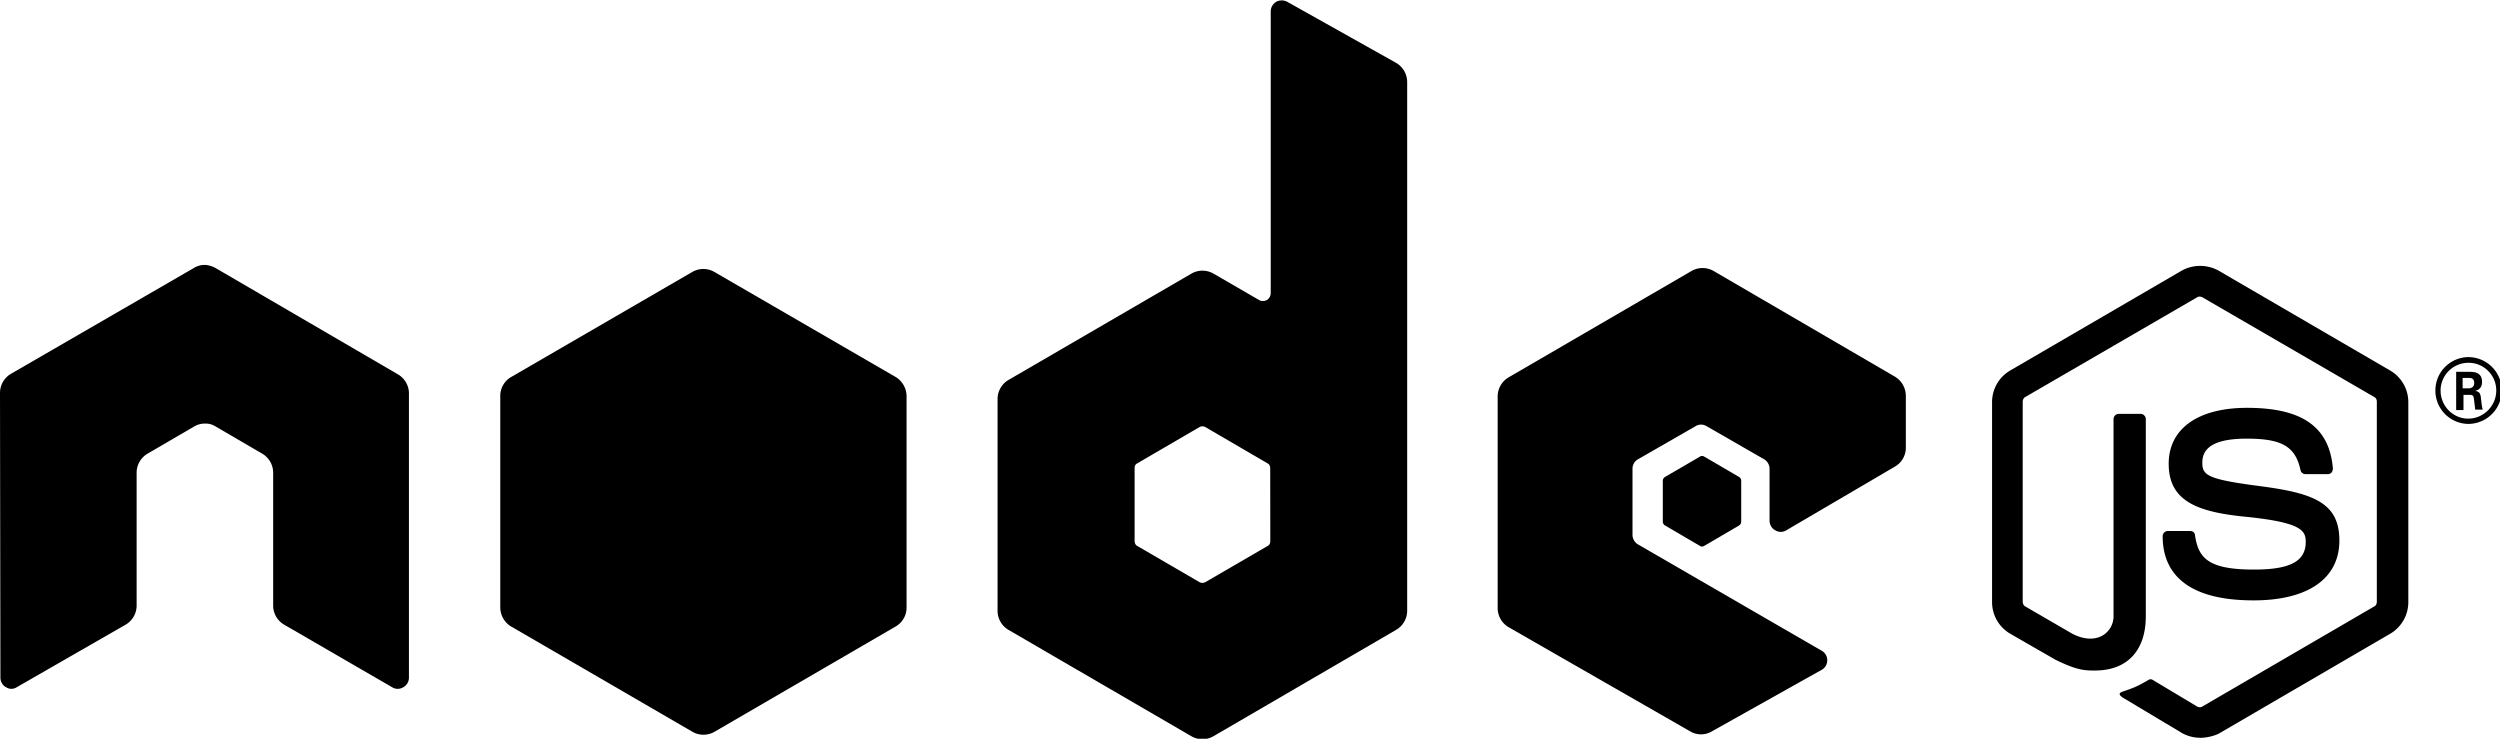
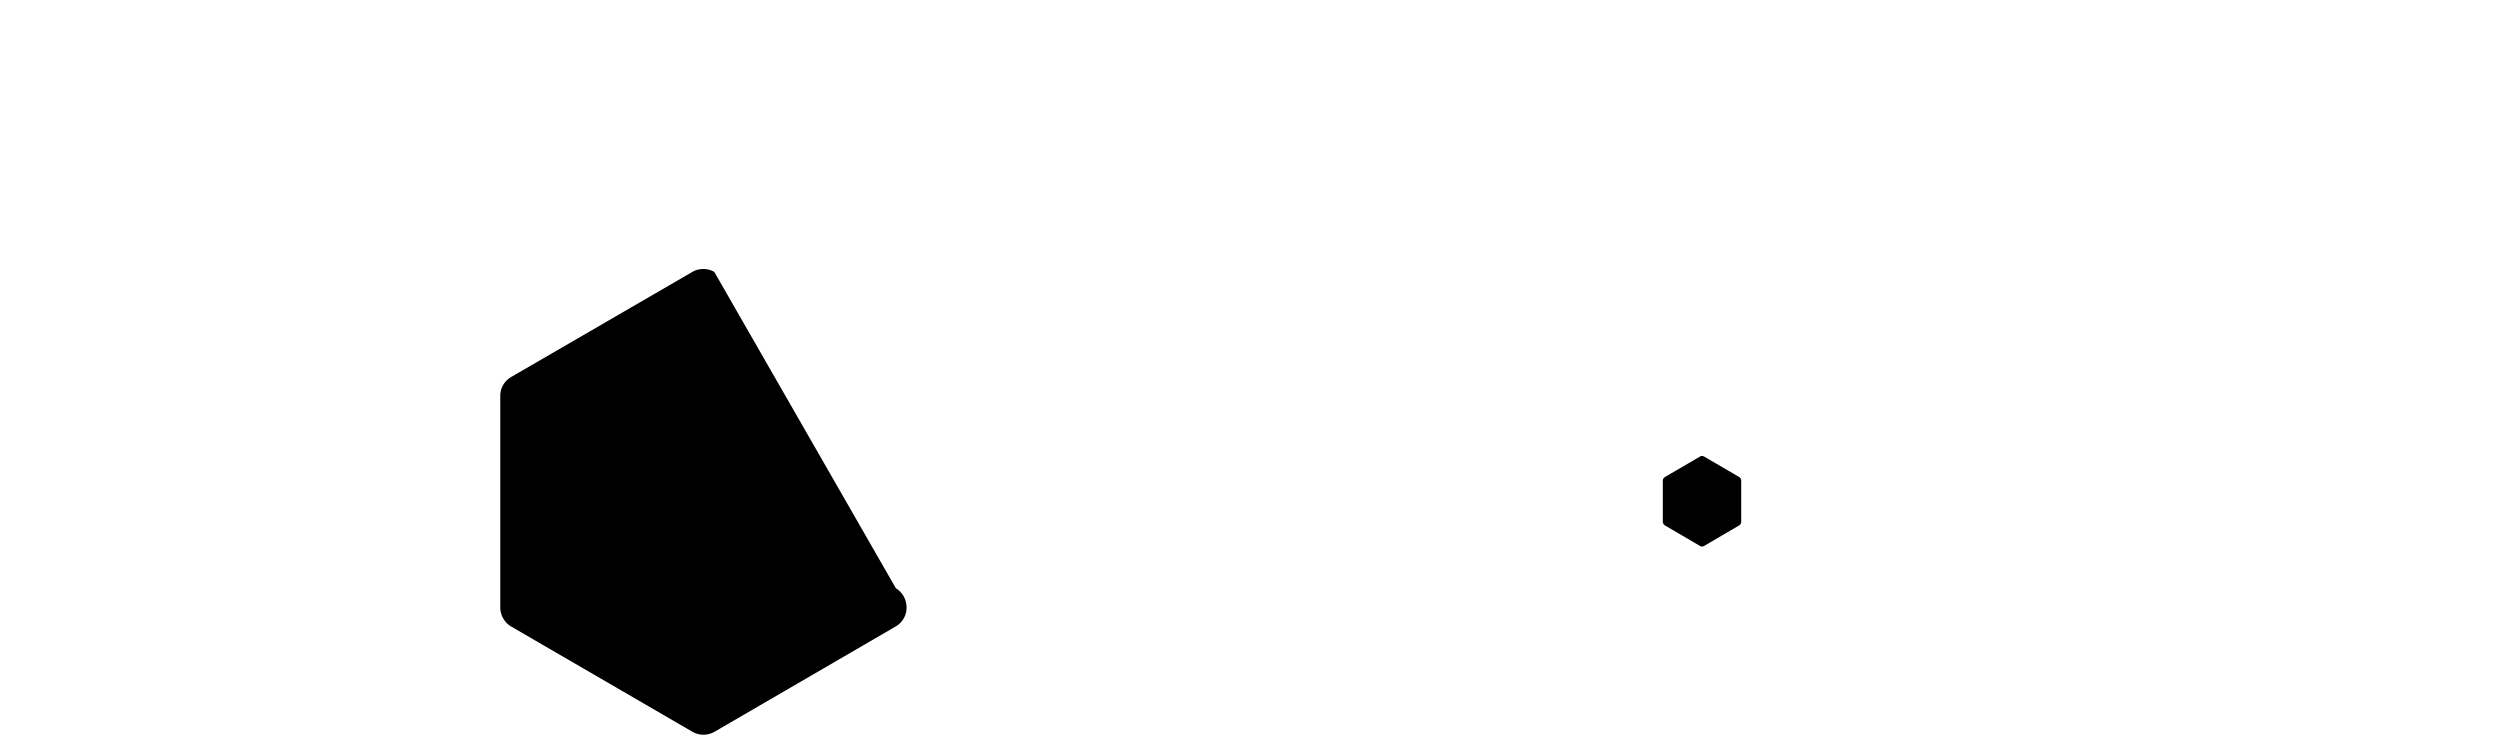
<svg xmlns="http://www.w3.org/2000/svg" xml:space="preserve" viewBox="0 0 29.369 8.678">
-   <path d="M25.847 8.667a.442.442 0 0 1-.213-.055l-.673-.403c-.101-.056-.05-.076-.02-.086.136-.046.162-.057.303-.138.015-.01.036-.005.05.005l.517.31c.02.011.046.011.061 0l2.02-1.176c.02-.01.03-.03.03-.056V4.72c0-.026-.01-.046-.03-.056l-2.02-1.172c-.02-.01-.046-.01-.06 0l-2.02 1.172c-.02.01-.03.035-.03.056v2.348c0 .02.01.046.03.056l.551.32c.299.154.486-.025.486-.203V4.924c0-.031.025-.062.061-.062h.258c.03 0 .06.026.06.062V7.24c0 .402-.217.637-.597.637-.116 0-.207 0-.465-.127l-.532-.306a.43.43 0 0 1-.212-.372V4.725a.43.43 0 0 1 .212-.372l2.02-1.176a.45.45 0 0 1 .425 0l2.02 1.176a.43.43 0 0 1 .213.372v2.348a.43.43 0 0 1-.213.372l-2.02 1.177a.563.563 0 0 1-.212.046z" />
-   <path d="M26.474 7.053c-.886 0-1.068-.408-1.068-.754 0-.03.025-.061.061-.061h.263c.03 0 .056.02.056.05.04.27.157.403.693.403.426 0 .608-.097.608-.326 0-.132-.05-.229-.714-.295-.552-.056-.896-.178-.896-.622 0-.412.344-.657.921-.657.648 0 .967.224 1.008.713a.083.083 0 0 1-.015.046c-.01.01-.026.02-.041.02h-.268a.06.06 0 0 1-.056-.045c-.06-.28-.218-.372-.633-.372-.465 0-.521.163-.521.285 0 .148.066.194.693.275.623.082.917.199.917.637 0 .448-.37.703-1.008.703zm2.916-2.465a.395.395 0 0 1-.39.392.391.391 0 0 1-.39-.392c0-.225.183-.393.39-.393a.394.394 0 0 1 .39.393zm-.719 0c0 .183.147.33.324.33.183 0 .33-.152.33-.33a.325.325 0 0 0-.33-.326.327.327 0 0 0-.324.326zm.183-.22h.152c.05 0 .152 0 .152.118 0 .081-.051.096-.082.107.061.005.066.046.071.101.005.036.01.097.02.118h-.09c0-.02-.016-.133-.016-.138-.005-.025-.015-.035-.045-.035h-.076v.178h-.086zm.08.194H29c.056 0 .066-.04.066-.061 0-.061-.04-.061-.066-.061h-.07v.122z" />
-   <path fill-rule="evenodd" d="M4.804 4.62a.26.26 0 0 0-.132-.224L2.531 3.148a.31.31 0 0 0-.116-.036h-.02a.24.24 0 0 0-.117.036L.131 4.39A.261.261 0 0 0 0 4.62l.005 3.34c0 .047.025.093.066.113a.114.114 0 0 0 .126 0l1.276-.733a.26.26 0 0 0 .132-.224V5.552a.26.26 0 0 1 .131-.224l.542-.316a.244.244 0 0 1 .132-.036.217.217 0 0 1 .126.036l.542.316a.26.26 0 0 1 .131.224v1.563a.26.26 0 0 0 .132.225l1.265.733a.123.123 0 0 0 .132 0 .127.127 0 0 0 .066-.112zM15.12.02a.139.139 0 0 0-.126 0 .133.133 0 0 0-.066.112v3.311a.098.098 0 0 1-.046.082.096.096 0 0 1-.09 0l-.537-.311a.26.26 0 0 0-.258 0L11.85 4.462a.26.26 0 0 0-.131.224v2.49a.26.26 0 0 0 .131.225l2.146 1.248a.26.26 0 0 0 .259 0L16.4 7.4a.26.26 0 0 0 .131-.224V.967A.261.261 0 0 0 16.4.738zm-.197 6.337c0 .025-.01.046-.03.056l-.735.427a.075.075 0 0 1-.065 0l-.734-.427c-.02-.01-.03-.036-.03-.056V5.5c0-.026.01-.046.03-.056l.734-.428a.075.075 0 0 1 .065 0l.734.428c.02.01.03.035.03.056zm7.34-.877a.255.255 0 0 0 .126-.224V4.65a.265.265 0 0 0-.126-.224L20.13 3.183a.26.26 0 0 0-.258 0l-2.146 1.248a.26.26 0 0 0-.132.224v2.491a.26.26 0 0 0 .132.224l2.13 1.222a.25.25 0 0 0 .254 0l1.29-.723a.127.127 0 0 0 .066-.112.127.127 0 0 0-.065-.112l-2.156-1.248a.133.133 0 0 1-.067-.112v-.78c0-.045.026-.09.067-.111l.673-.387a.123.123 0 0 1 .131 0l.673.387a.131.131 0 0 1 .066.112v.61c0 .047.026.093.066.113a.123.123 0 0 0 .132 0z" />
-   <path d="M19.97 5.364a.046.046 0 0 1 .05 0l.41.239a.053.053 0 0 1 .025.046v.479a.053.053 0 0 1-.025.045l-.41.24a.046.046 0 0 1-.05 0l-.41-.24a.053.053 0 0 1-.026-.046v-.479c0-.02.01-.035.026-.045zM8.391 3.194a.26.26 0 0 0-.257 0L6.003 4.43a.255.255 0 0 0-.126.225v2.48c0 .092.05.179.126.224l2.132 1.238a.26.26 0 0 0 .258 0l2.13-1.238a.255.255 0 0 0 .127-.224v-2.48a.266.266 0 0 0-.126-.225z" />
+   <path d="M19.97 5.364a.046.046 0 0 1 .05 0l.41.239a.053.053 0 0 1 .025.046v.479a.053.053 0 0 1-.025.045l-.41.24a.046.046 0 0 1-.05 0l-.41-.24a.053.053 0 0 1-.026-.046v-.479c0-.02.01-.035.026-.045zM8.391 3.194a.26.26 0 0 0-.257 0L6.003 4.43a.255.255 0 0 0-.126.225v2.48c0 .092.05.179.126.224l2.132 1.238a.26.26 0 0 0 .258 0l2.13-1.238a.255.255 0 0 0 .127-.224a.266.266 0 0 0-.126-.225z" />
</svg>